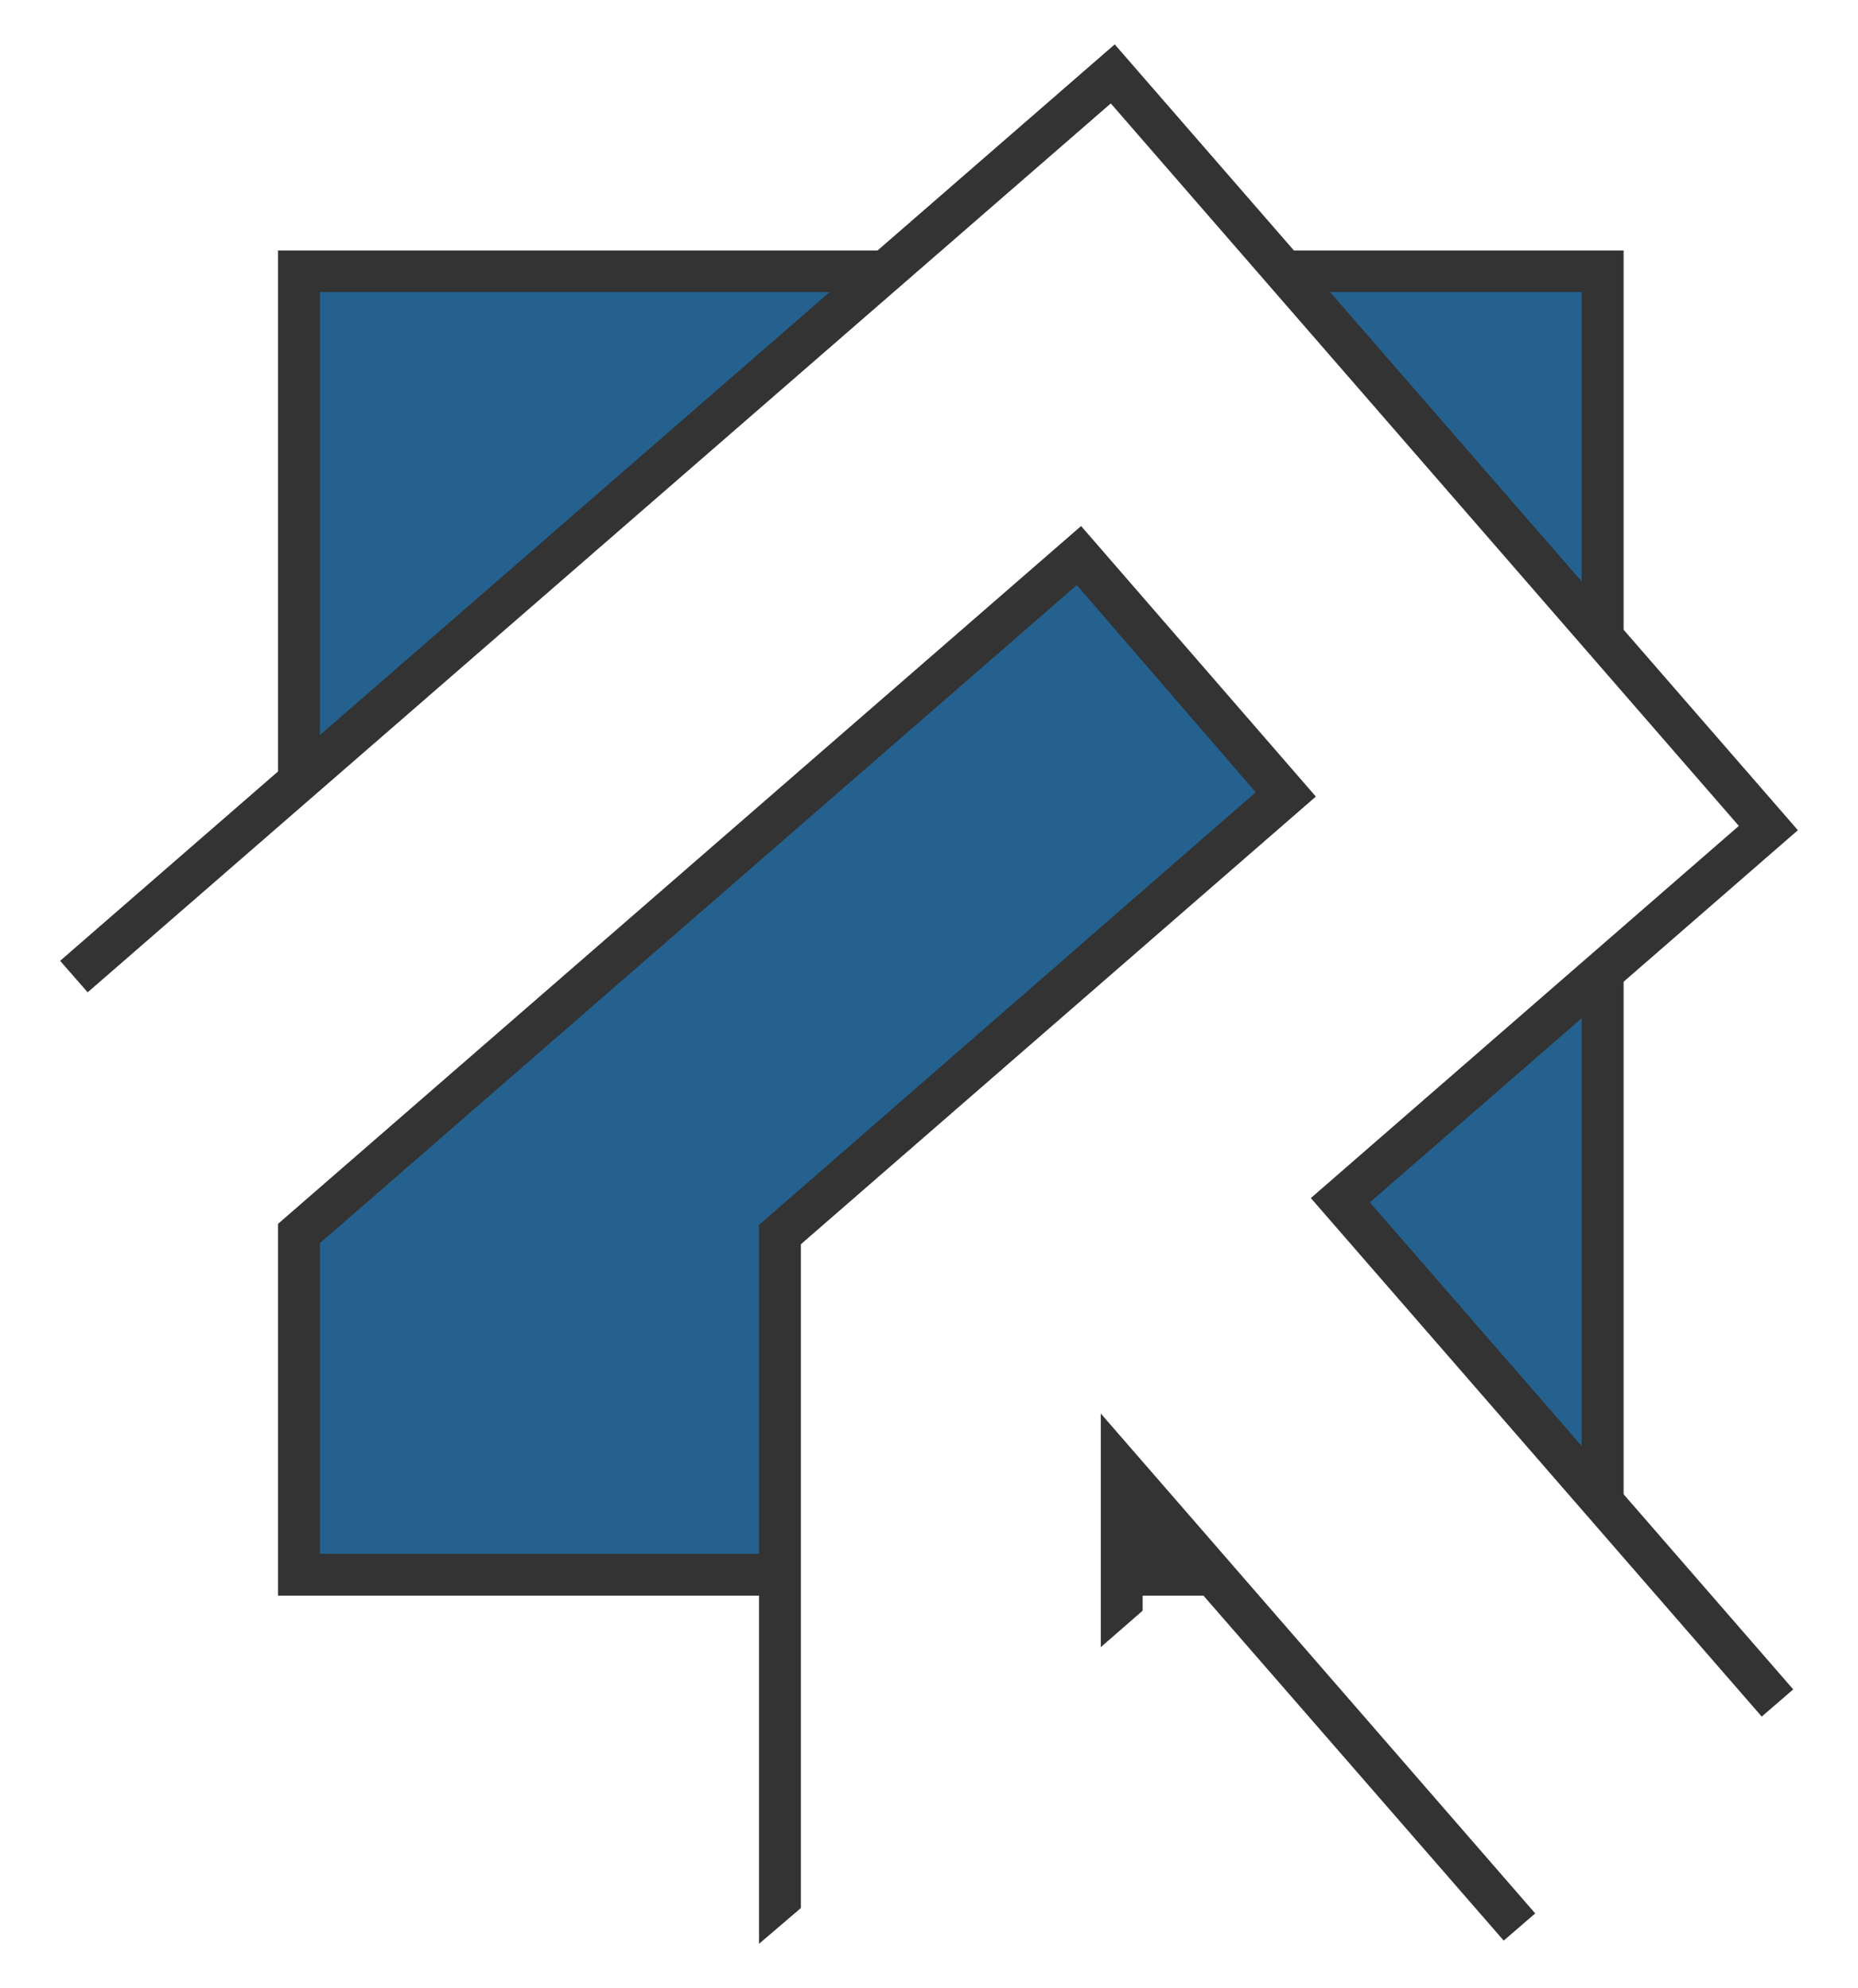
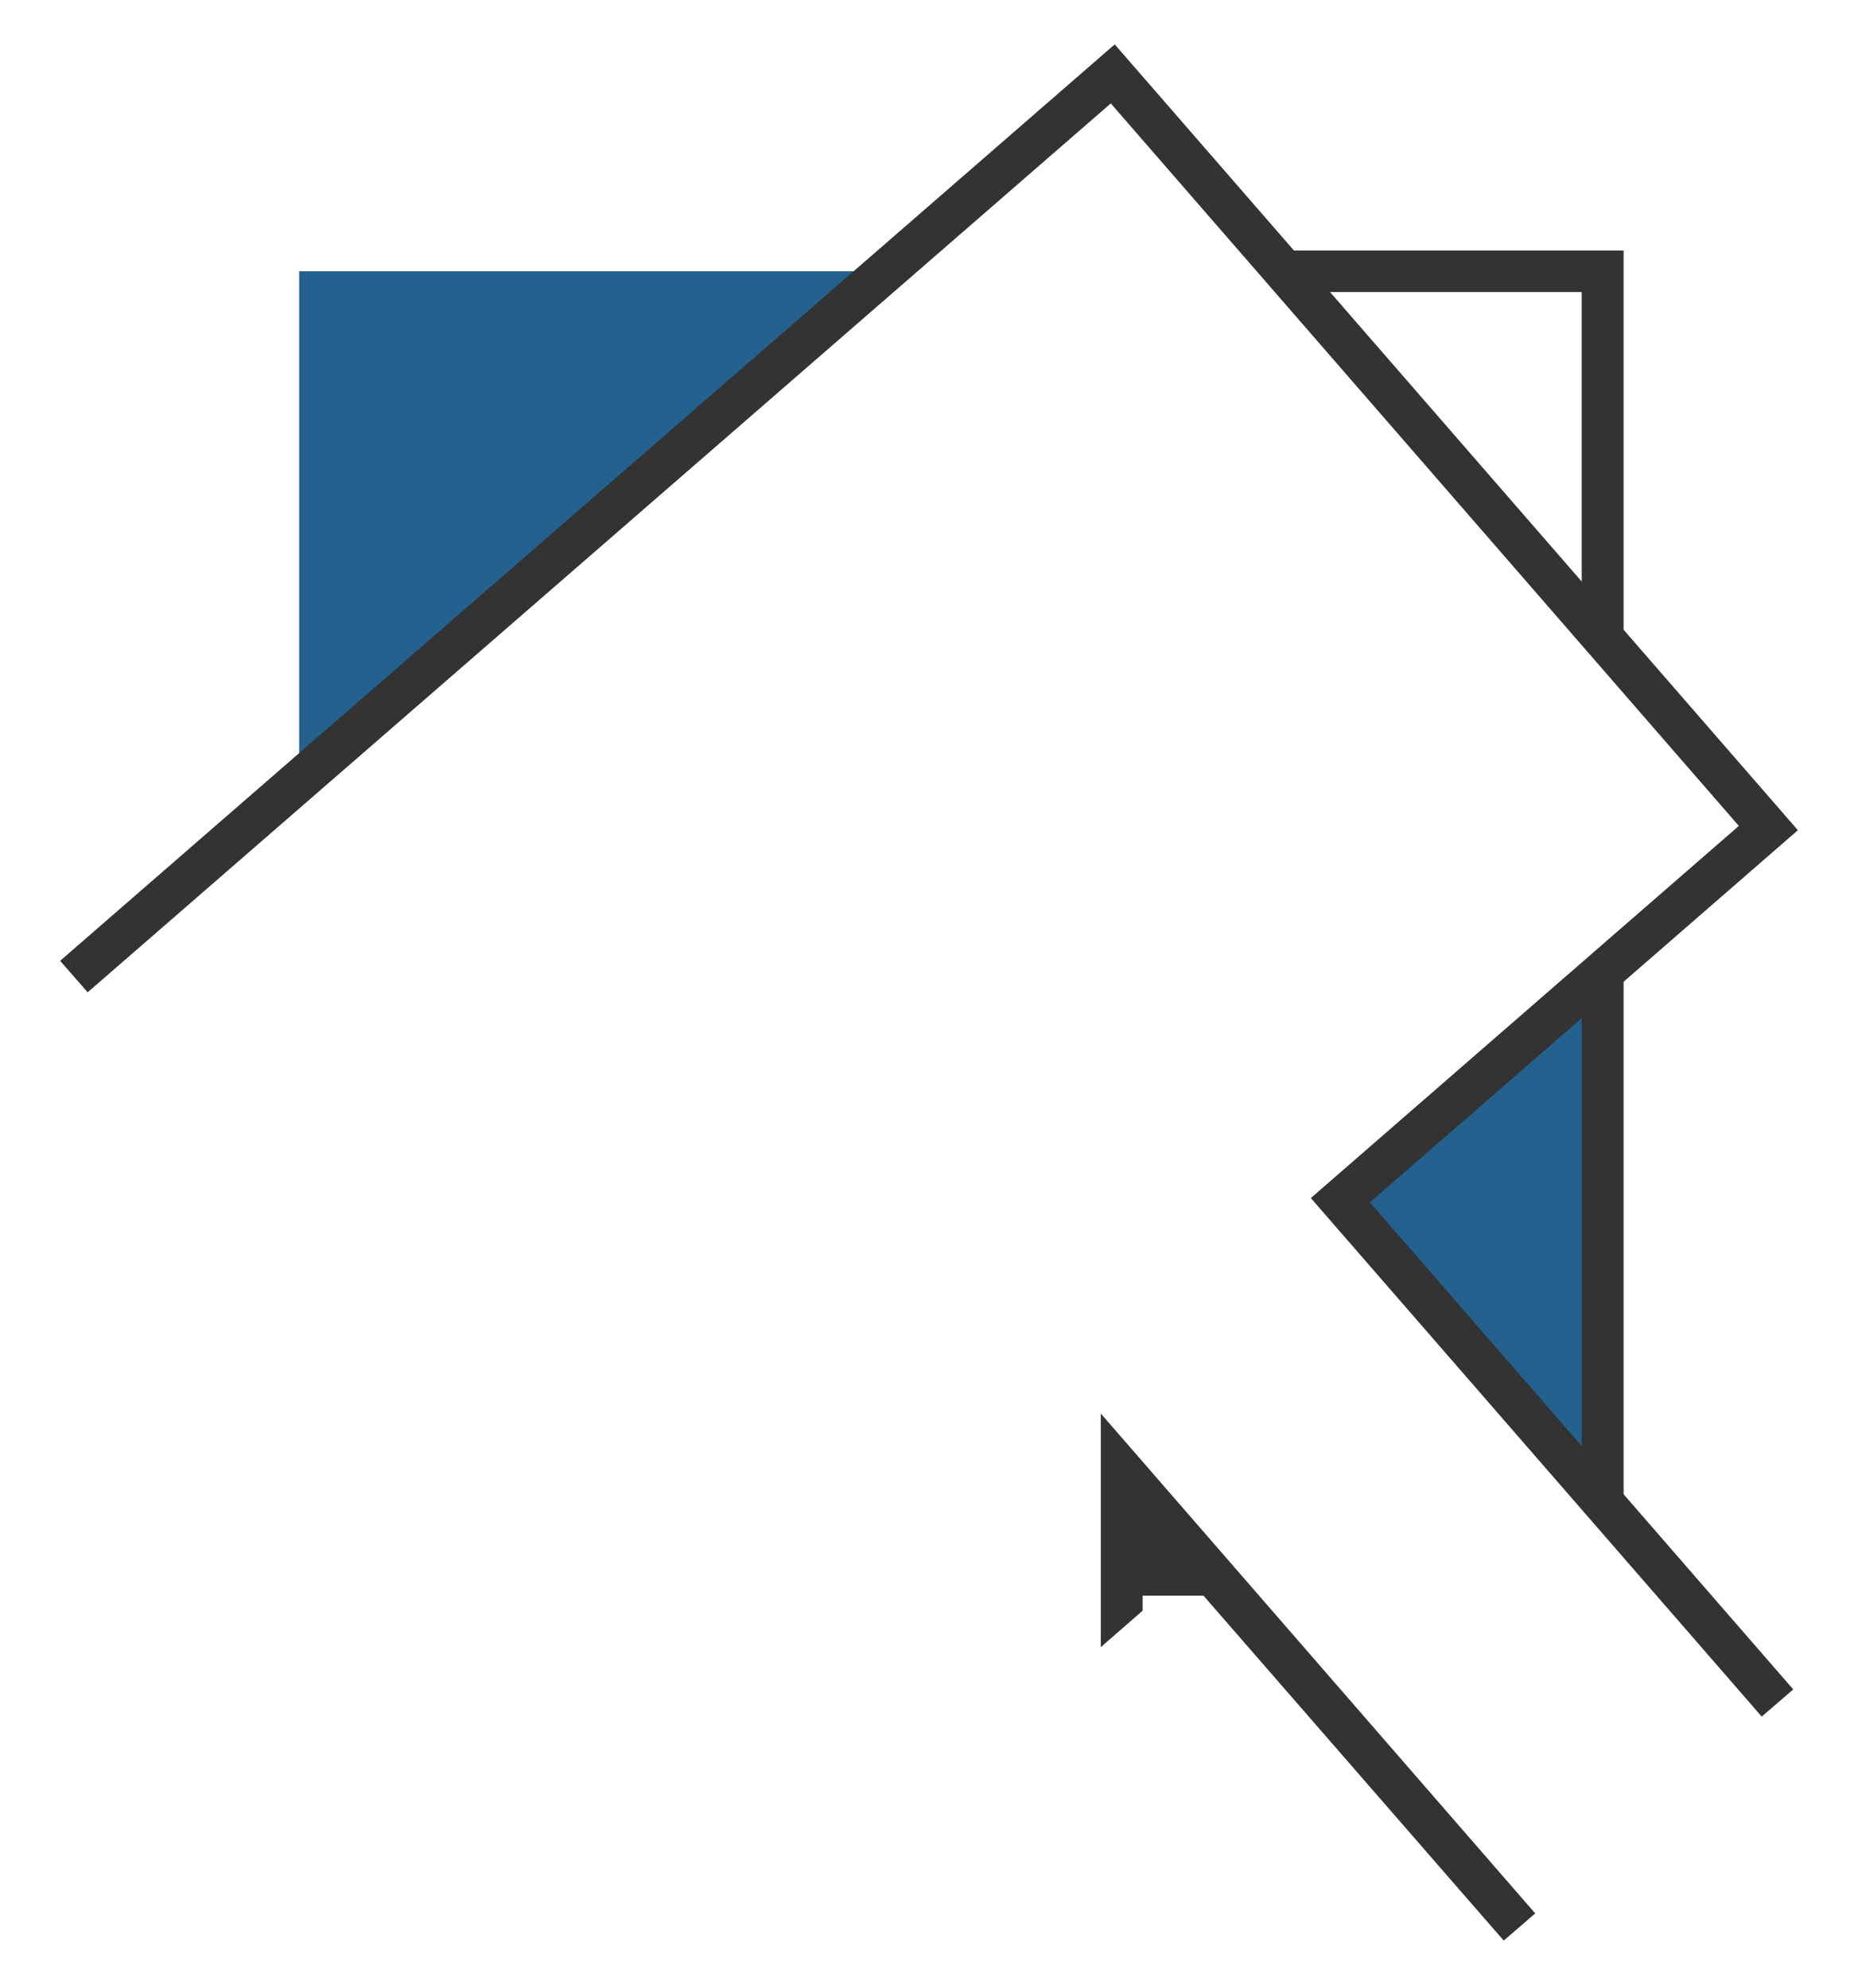
<svg xmlns="http://www.w3.org/2000/svg" id="Layer_1" data-name="Layer 1" viewBox="0 0 51.92 55.56">
  <defs>
    <style>.cls-1{fill:#24618e;}.cls-2{fill:#333;}</style>
  </defs>
  <title>logo-original</title>
  <polygon class="cls-1" points="23.89 8.32 24.75 7.58 8.36 7.58 8.36 21.82 23.89 8.32" />
-   <polygon class="cls-1" points="43.15 15.94 44.78 17.81 44.78 7.58 35.89 7.58 43.15 15.94" />
  <polygon class="cls-1" points="44.78 27.17 42.21 29.4 37.45 33.54 44.78 41.97 44.78 27.17" />
-   <polygon class="cls-1" points="21.8 34.5 35.95 22.2 30.15 15.53 8.36 34.47 8.36 44 21.8 44 21.8 34.5" />
  <polygon class="cls-2" points="49.23 47.97 36.63 33.48 48.59 23.08 31.04 2.89 2.45 27.73 1.68 26.85 31.15 1.24 50.24 23.2 38.28 33.6 50.11 47.21 49.23 47.97" />
  <polygon class="cls-2" points="44.2 41.3 45.37 42.64 45.37 26.66 44.2 27.68 44.2 41.3" />
  <polygon class="cls-2" points="35.38 7 36.4 8.16 44.2 8.16 44.2 17.14 45.37 18.48 45.37 7 35.38 7" />
-   <polygon class="cls-2" points="8.94 8.16 24.07 8.16 25.42 7 7.77 7 7.77 22.33 8.94 21.32 8.94 8.16" />
-   <path class="cls-2" d="M30.21,14.7,7.77,34.2V44.59H21.21v9.73l1.17-1V34.77L36.77,22.26Zm-9,19.53v9.19H8.94V34.74L30.09,16.35l5,5.79Z" />
  <polygon class="cls-2" points="30.76 46.03 31.93 45.01 31.93 44.59 33.63 44.59 42.02 54.23 42.9 53.47 30.76 39.5 30.76 46.03" />
</svg>